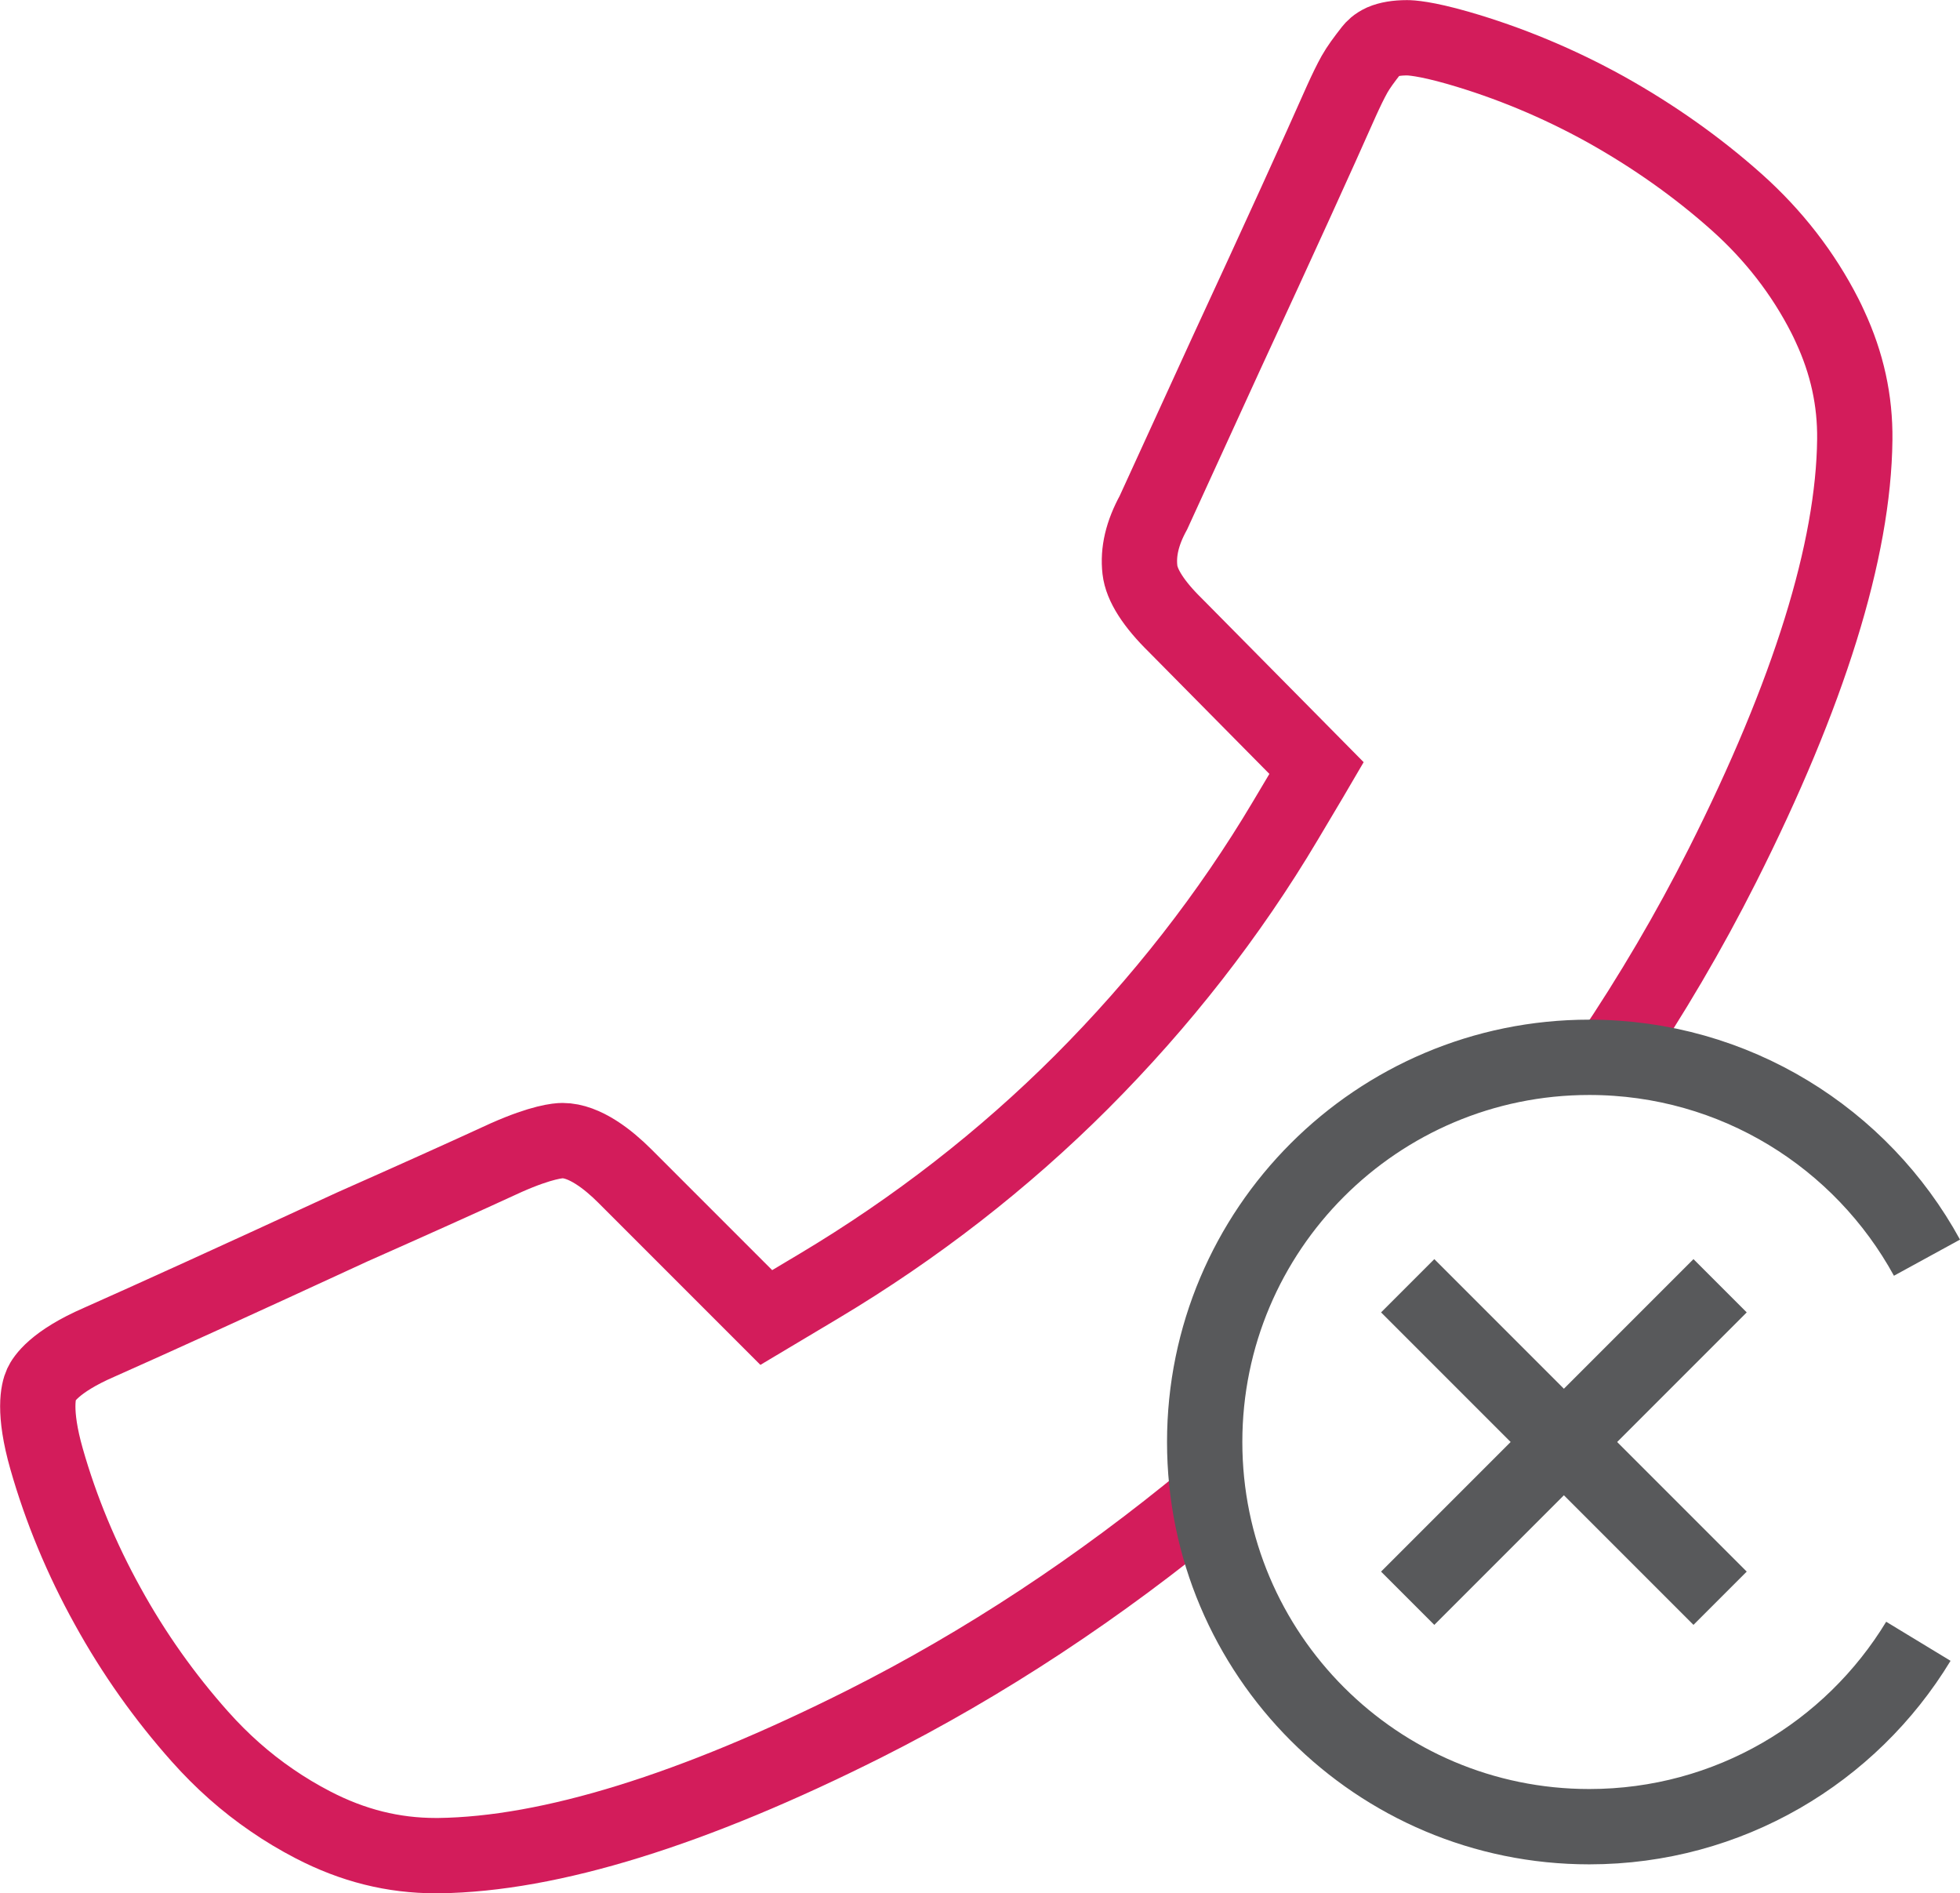
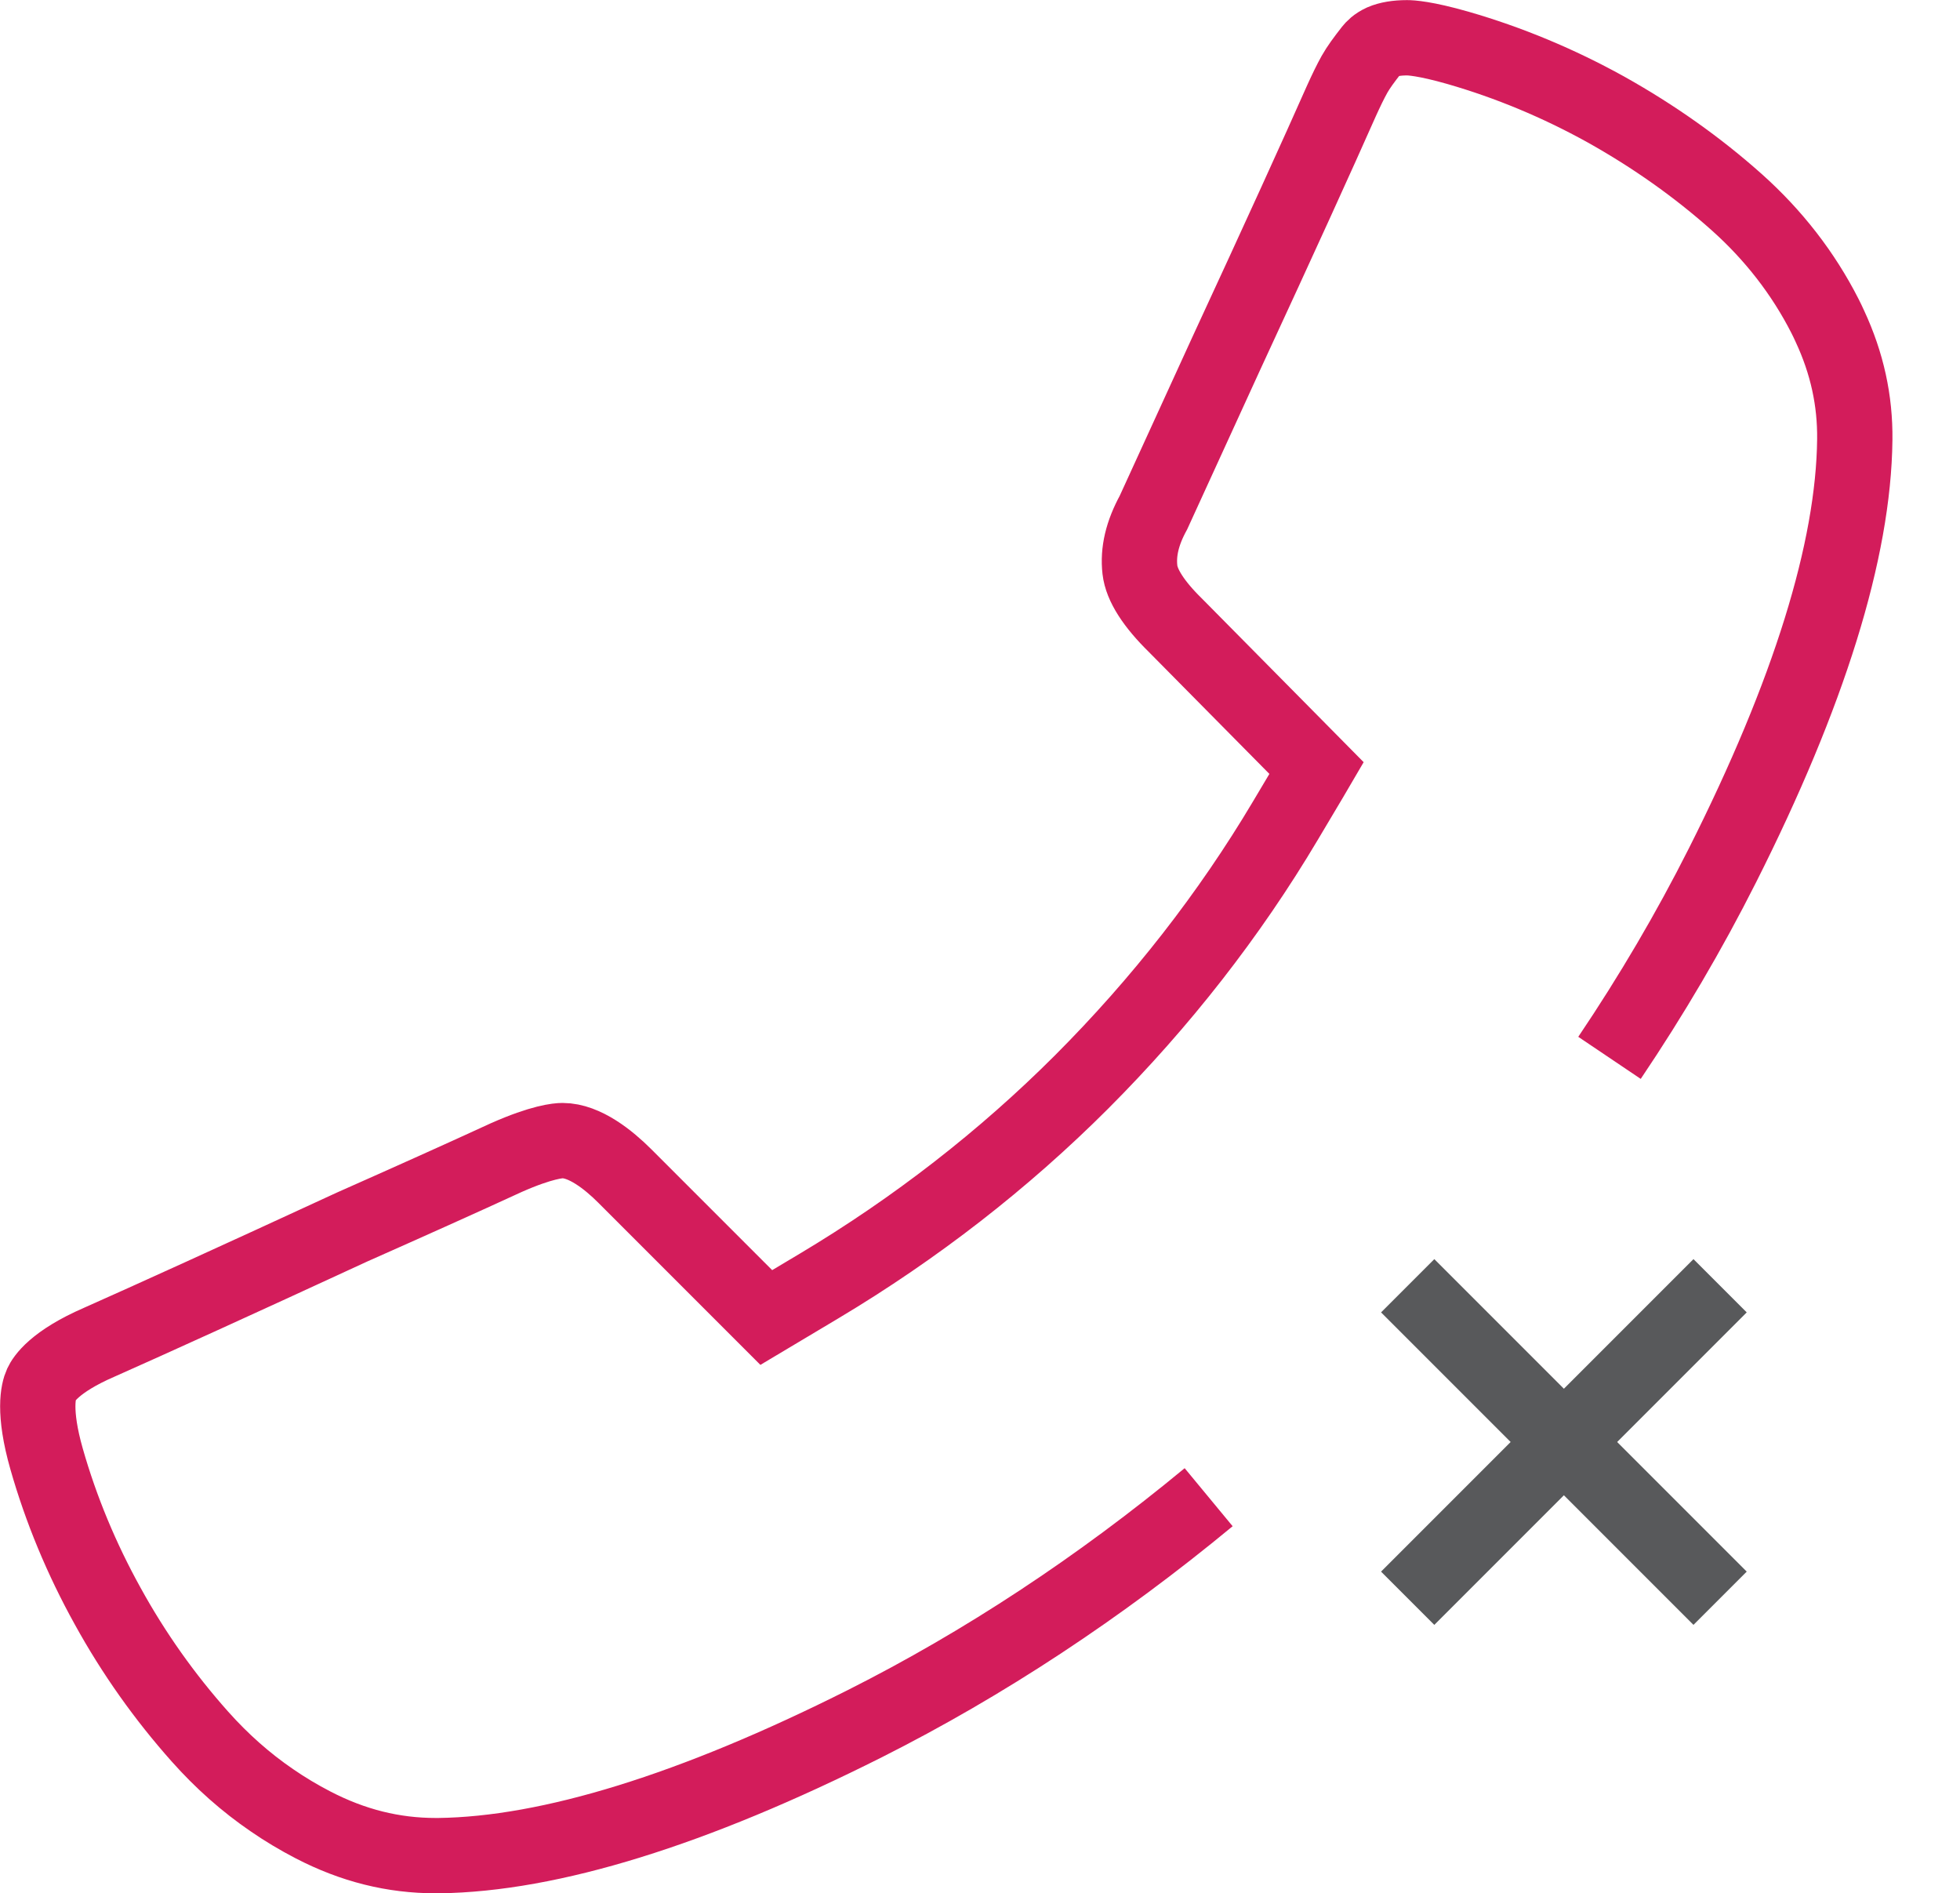
<svg xmlns="http://www.w3.org/2000/svg" id="Layer_2" data-name="Layer 2" viewBox="0 0 182.19 175.93">
  <defs>
    <style>      .cls-1 {        fill-rule: evenodd;        stroke: #d31c5b;      }      .cls-1, .cls-2 {        fill: none;        stroke-miterlimit: 10;        stroke-width: 7px;      }      .cls-2 {        stroke: #58595b;      }    </style>
  </defs>
  <g id="Icons">
    <g id="EndCall">
      <path class="cls-1" d="m149.61,98.31c3.92-5.82,7.42-11.78,10.48-17.85,8.06-15.98,12.21-29.31,12.32-39.61.04-3.62-.71-7.08-2.31-10.52-.14-.32-.3-.64-.46-.96-2.02-3.97-4.78-7.52-8.18-10.56-3.66-3.27-7.77-6.17-12.21-8.65-4.39-2.43-9-4.35-13.72-5.71-3.07-.88-4.4-.94-4.74-.94-.94,0-1.71.13-2.29.38-.58.27-.84.56-1.01.77-.69.88-1.22,1.6-1.58,2.24-.38.68-.78,1.51-1.22,2.48-2.13,4.81-5.69,12.64-10.7,23.46l-6.77,14.79c-1.05,1.92-1.45,3.65-1.26,5.32.16,1.43,1.28,3.18,3.31,5.17l10.64,10.76,2.47,2.5-.58.99-2.32,3.9c-5.2,8.75-11.58,16.91-18.95,24.29-7.22,7.22-15.43,13.6-24.39,18.95l-4.91,2.93-13.16-13.16c-1.5-1.5-3.73-3.28-5.78-3.28-.39,0-1.91.11-5.23,1.58-4.19,1.93-9.01,4.09-14.33,6.45-10.85,5.01-18.67,8.56-23.51,10.71-4.17,1.81-5.15,3.43-5.37,3.91-.28.61-.78,2.51.48,6.93,1.34,4.7,3.25,9.3,5.68,13.68,2.41,4.38,5.3,8.45,8.58,12.13,2.02,2.27,4.25,4.25,6.68,5.91,1.23.85,2.51,1.61,3.82,2.29,3.72,1.93,7.46,2.86,11.42,2.86h.27c10.35-.13,23.68-4.26,39.62-12.27,11.08-5.58,21.78-12.63,31.95-21.04" />
-       <path class="cls-2" d="m179.12,116.88c-6.07-11.1-17.85-18.62-31.39-18.62-19.74,0-35.75,16.01-35.75,35.75,0,19.74,16.01,35.75,35.75,35.75,12.97,0,24.32-6.9,30.59-17.23" />
      <g>
        <line class="cls-2" x1="130.85" y1="148.53" x2="159.89" y2="119.49" />
        <line class="cls-2" x1="159.89" y1="148.53" x2="130.85" y2="119.49" />
      </g>
    </g>
  </g>
</svg>